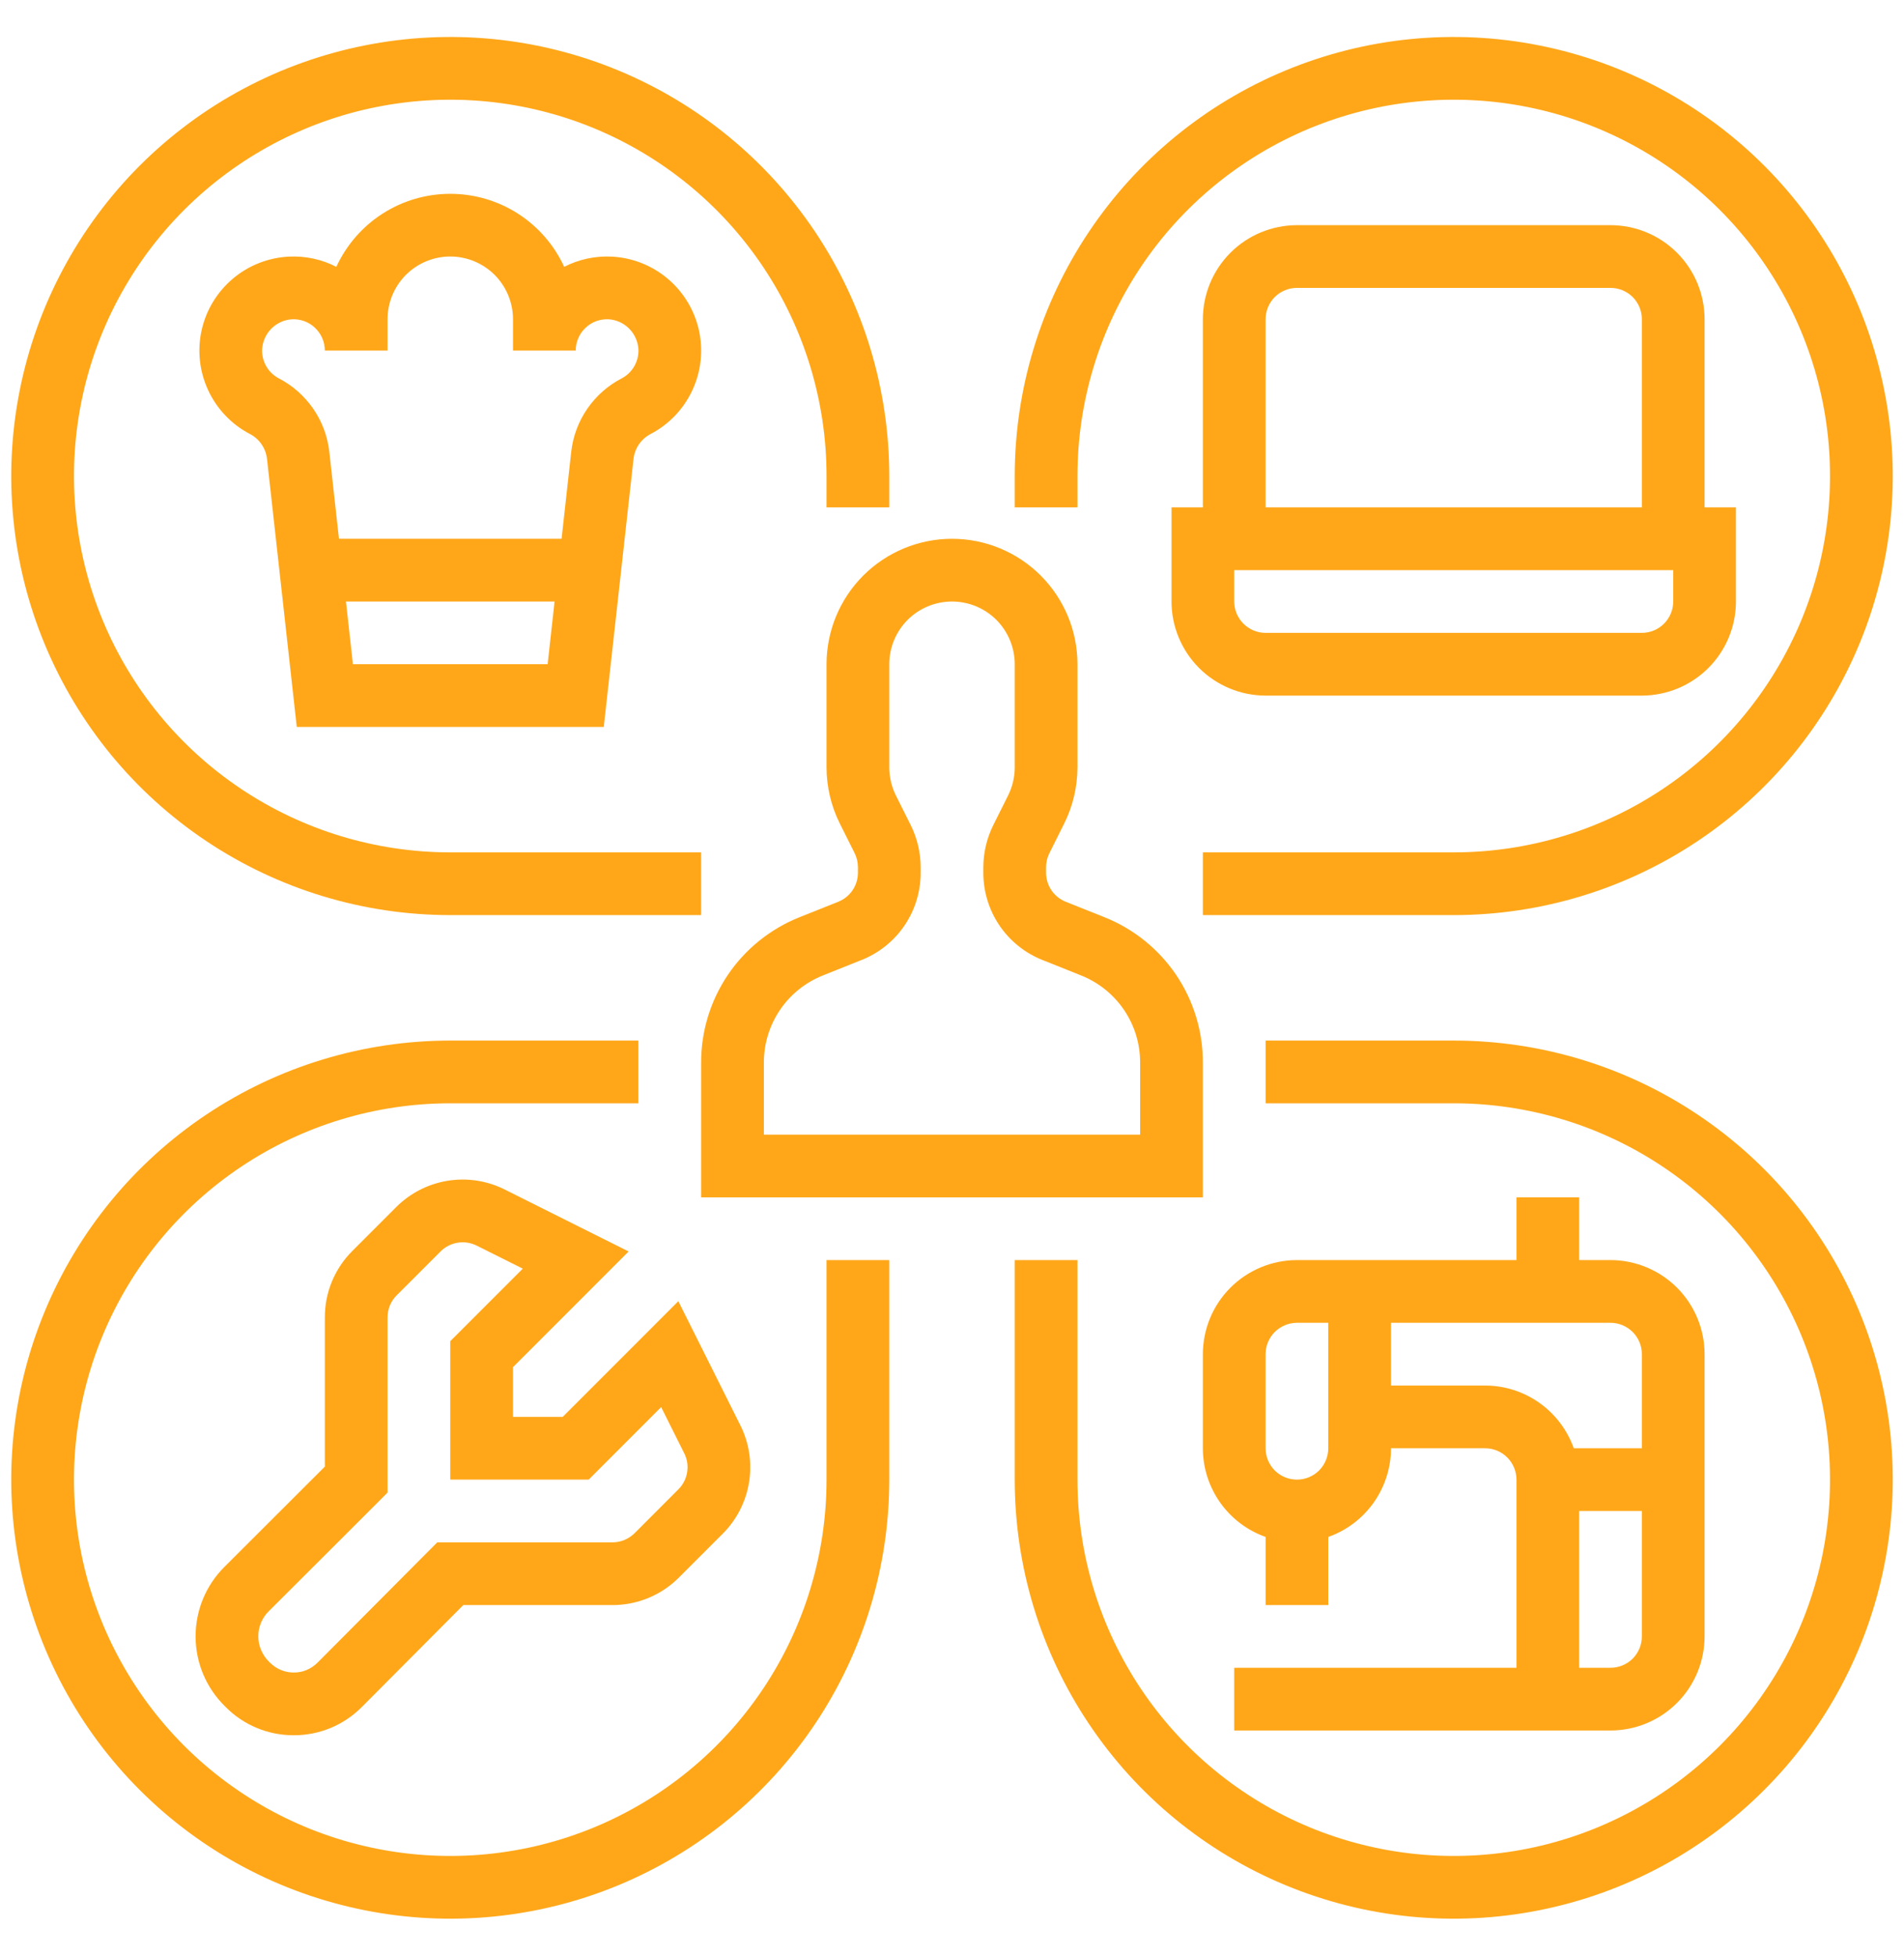
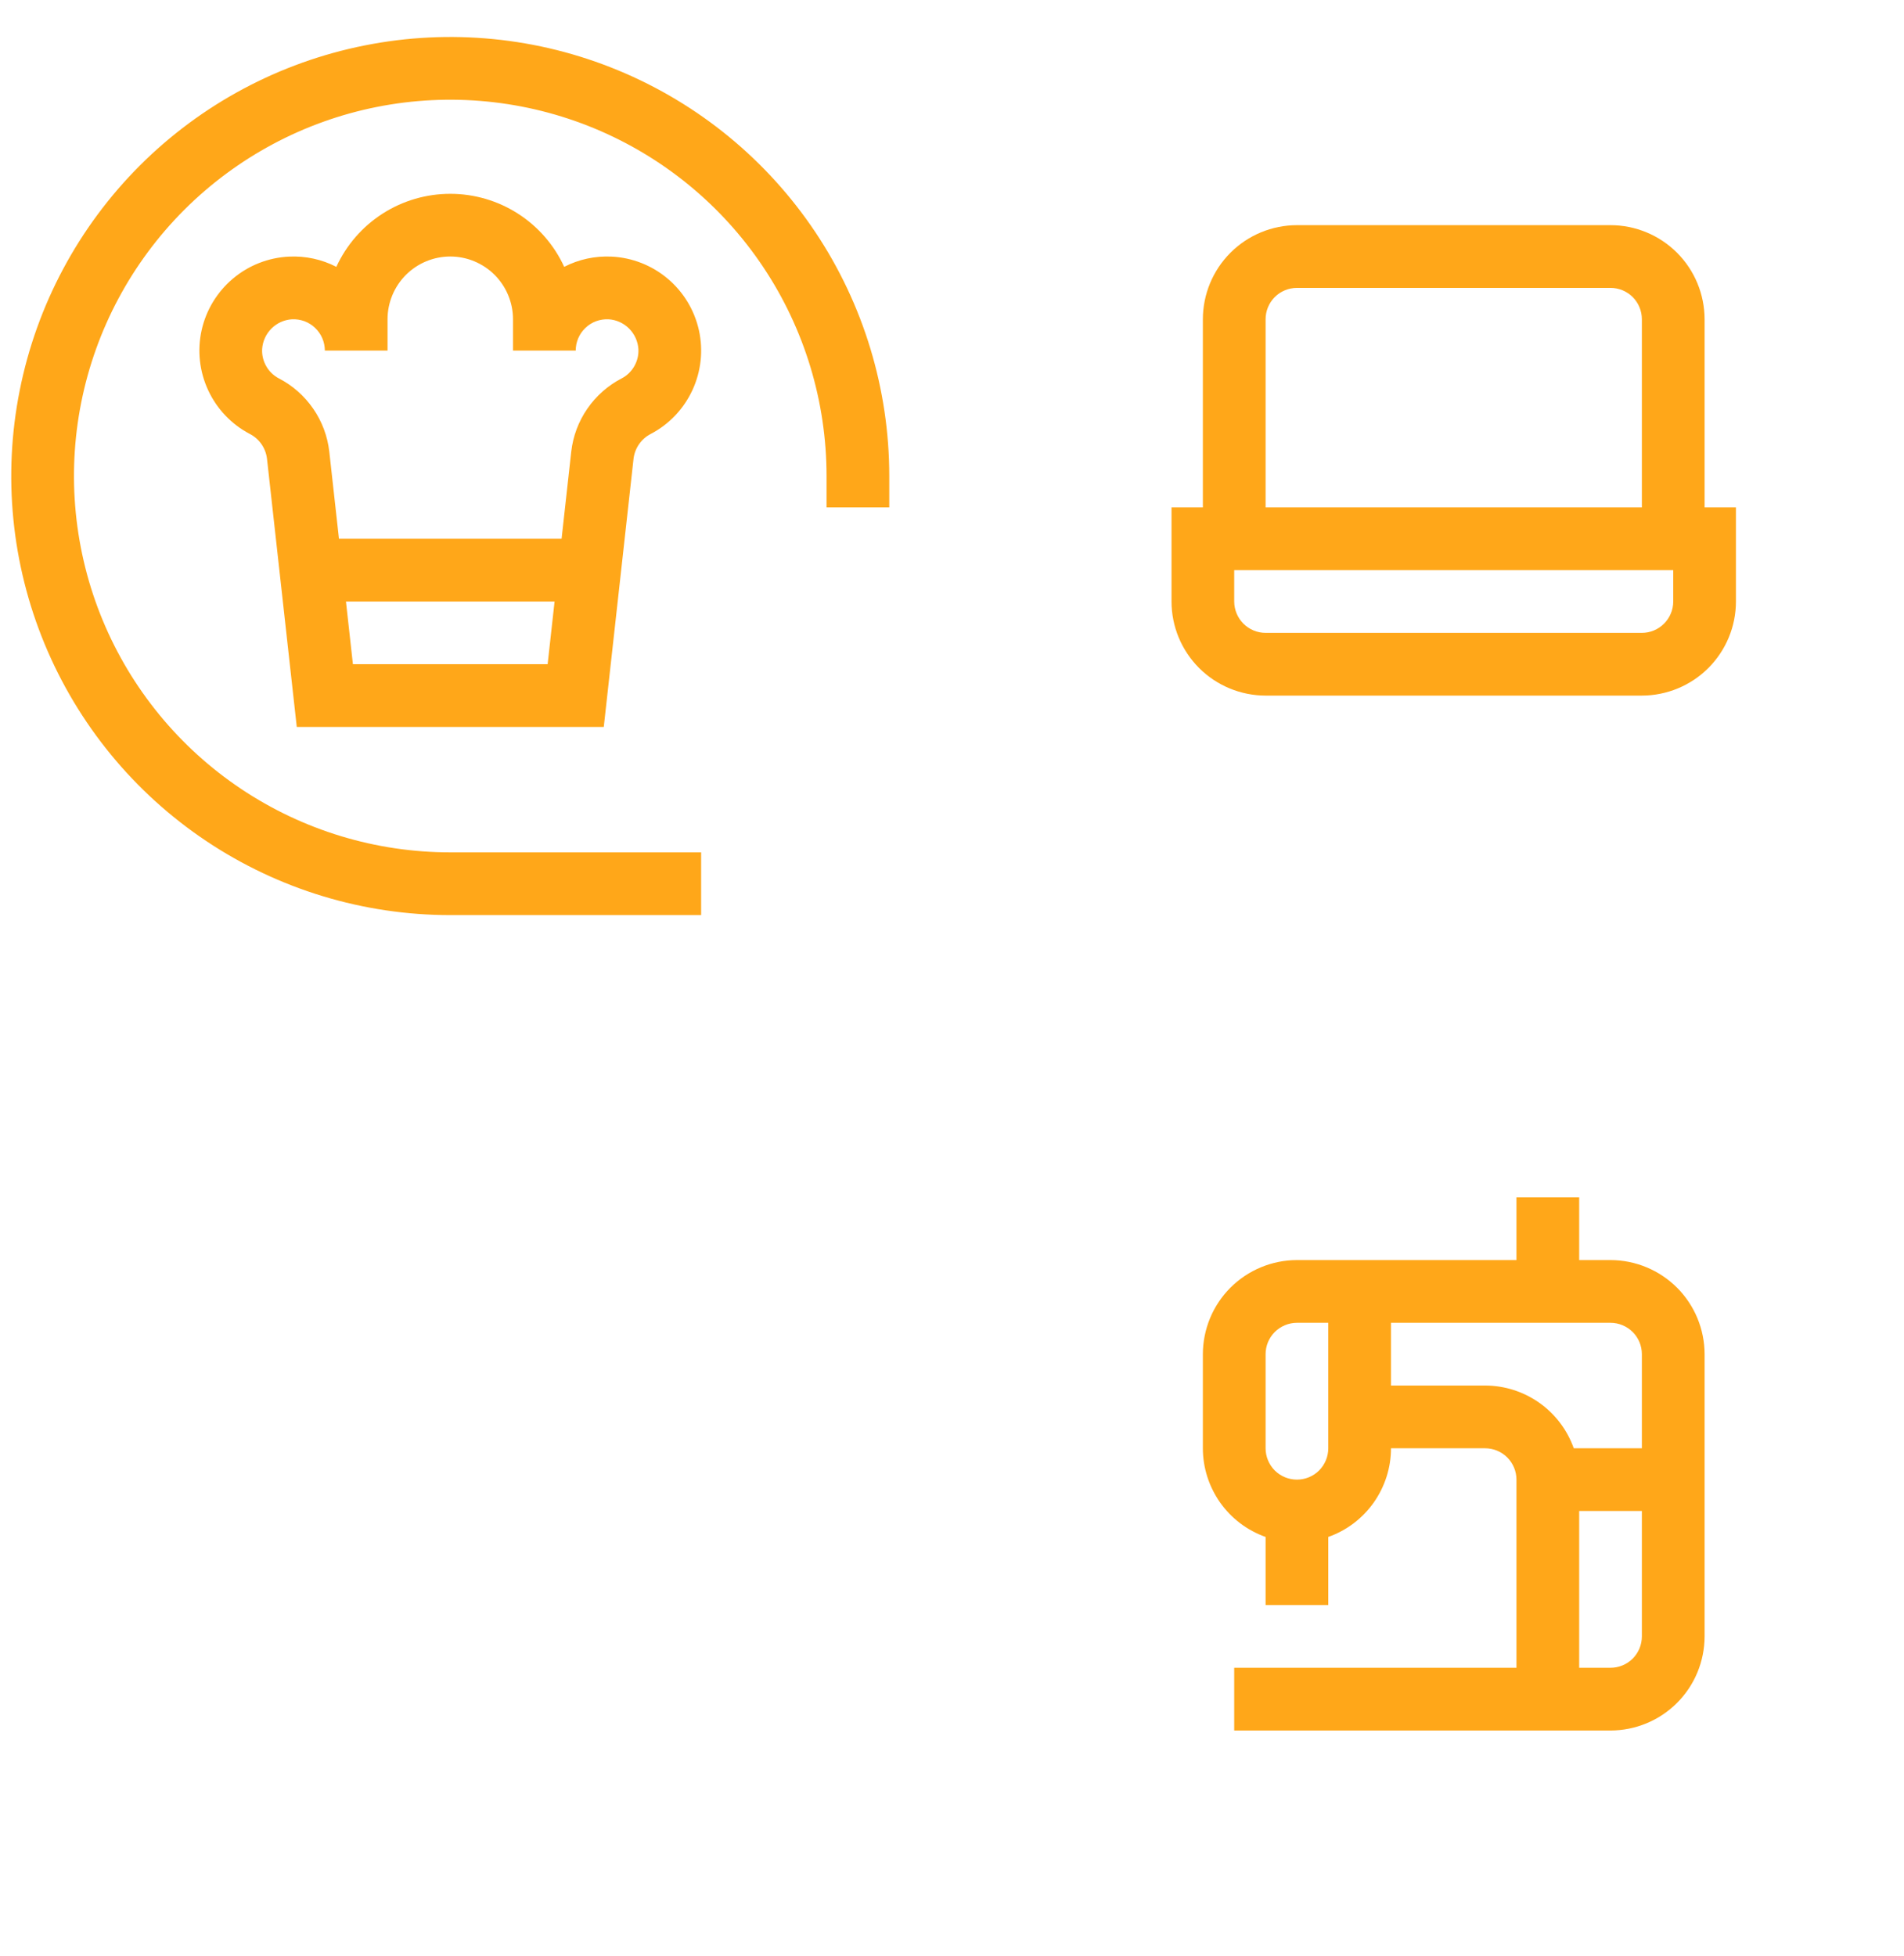
<svg xmlns="http://www.w3.org/2000/svg" width="37" height="38" viewBox="0 0 37 38" fill="none">
-   <path d="M28.25 20.219H24.594V21.438H28.25C29.696 21.438 31.11 21.866 32.313 22.67C33.515 23.473 34.452 24.615 35.006 25.952C35.559 27.288 35.704 28.758 35.422 30.177C35.14 31.595 34.443 32.898 33.421 33.921C32.398 34.943 31.095 35.64 29.677 35.922C28.258 36.204 26.788 36.059 25.452 35.506C24.115 34.952 22.973 34.015 22.17 32.813C21.366 31.61 20.938 30.196 20.938 28.75V24.484H19.719V28.75C19.719 30.437 20.219 32.087 21.157 33.49C22.094 34.893 23.426 35.986 24.985 36.632C26.544 37.278 28.259 37.447 29.914 37.117C31.569 36.788 33.089 35.976 34.282 34.782C35.476 33.589 36.288 32.069 36.617 30.414C36.947 28.759 36.778 27.044 36.132 25.485C35.486 23.926 34.393 22.594 32.99 21.657C31.587 20.719 29.937 20.219 28.25 20.219Z" fill="#FFA719" />
-   <path d="M16.062 28.75C16.062 30.196 15.634 31.61 14.83 32.813C14.027 34.015 12.885 34.952 11.548 35.506C10.212 36.059 8.742 36.204 7.323 35.922C5.905 35.64 4.602 34.943 3.579 33.921C2.557 32.898 1.86 31.595 1.578 30.177C1.296 28.758 1.441 27.288 1.994 25.952C2.548 24.615 3.485 23.473 4.687 22.67C5.89 21.866 7.304 21.438 8.75 21.438H12.406V20.219H8.75C7.063 20.219 5.413 20.719 4.01 21.657C2.607 22.594 1.514 23.926 0.868 25.485C0.222 27.044 0.053 28.759 0.383 30.414C0.712 32.069 1.524 33.589 2.717 34.782C3.911 35.976 5.431 36.788 7.086 37.117C8.741 37.447 10.456 37.278 12.015 36.632C13.574 35.986 14.906 34.893 15.844 33.49C16.781 32.087 17.281 30.437 17.281 28.75V24.484H16.062V28.75Z" fill="#FFA719" />
  <path d="M8.75 17.781H13.625V16.562H8.75C7.304 16.562 5.89 16.134 4.687 15.33C3.485 14.527 2.548 13.385 1.994 12.048C1.441 10.712 1.296 9.242 1.578 7.823C1.86 6.405 2.557 5.102 3.579 4.079C4.602 3.057 5.905 2.36 7.323 2.078C8.742 1.796 10.212 1.941 11.548 2.494C12.885 3.048 14.027 3.985 14.83 5.187C15.634 6.39 16.062 7.804 16.062 9.25V9.859H17.281V9.25C17.281 7.563 16.781 5.913 15.844 4.51C14.906 3.107 13.574 2.014 12.015 1.368C10.456 0.722 8.741 0.553 7.086 0.883C5.431 1.212 3.911 2.024 2.717 3.217C1.524 4.411 0.712 5.931 0.383 7.586C0.053 9.241 0.222 10.956 0.868 12.515C1.514 14.074 2.607 15.406 4.01 16.343C5.413 17.281 7.063 17.781 8.75 17.781Z" fill="#FFA719" />
-   <path d="M20.938 9.25C20.938 7.804 21.366 6.39 22.17 5.187C22.973 3.985 24.115 3.048 25.452 2.494C26.788 1.941 28.258 1.796 29.677 2.078C31.095 2.36 32.398 3.057 33.421 4.079C34.443 5.102 35.14 6.405 35.422 7.823C35.704 9.242 35.559 10.712 35.006 12.048C34.452 13.385 33.515 14.527 32.313 15.33C31.11 16.134 29.696 16.562 28.25 16.562H23.375V17.781H28.25C29.937 17.781 31.587 17.281 32.99 16.343C34.393 15.406 35.486 14.074 36.132 12.515C36.778 10.956 36.947 9.241 36.617 7.586C36.288 5.931 35.476 4.411 34.282 3.217C33.089 2.024 31.569 1.212 29.914 0.883C28.259 0.553 26.544 0.722 24.985 1.368C23.426 2.014 22.094 3.107 21.157 4.51C20.219 5.913 19.719 7.563 19.719 9.25V9.859H20.938V9.25Z" fill="#FFA719" />
-   <path d="M16.062 12.906V14.912C16.063 15.29 16.151 15.664 16.32 16.002L16.608 16.578C16.65 16.662 16.672 16.756 16.672 16.85V16.956C16.672 17.078 16.636 17.197 16.568 17.298C16.499 17.399 16.402 17.477 16.289 17.522L15.54 17.821C14.974 18.046 14.488 18.436 14.146 18.94C13.805 19.445 13.623 20.041 13.625 20.65V23.266H23.375V20.65C23.377 20.041 23.195 19.445 22.854 18.94C22.512 18.436 22.026 18.046 21.46 17.821L20.711 17.522C20.598 17.477 20.501 17.399 20.432 17.298C20.364 17.197 20.328 17.078 20.328 16.956V16.85C20.328 16.756 20.35 16.662 20.393 16.578L20.68 16.002C20.849 15.664 20.937 15.291 20.938 14.912V12.906C20.938 12.26 20.681 11.64 20.224 11.183C19.767 10.726 19.146 10.469 18.5 10.469C17.854 10.469 17.234 10.726 16.776 11.183C16.319 11.64 16.062 12.26 16.062 12.906ZM17.281 12.906C17.281 12.583 17.41 12.273 17.638 12.044C17.867 11.816 18.177 11.688 18.5 11.688C18.823 11.688 19.133 11.816 19.362 12.044C19.59 12.273 19.719 12.583 19.719 12.906V14.912C19.719 15.101 19.674 15.288 19.59 15.457L19.302 16.033C19.176 16.287 19.11 16.566 19.109 16.85V16.956C19.108 17.322 19.217 17.679 19.422 17.982C19.627 18.285 19.919 18.519 20.259 18.654L21.007 18.953C21.347 19.088 21.639 19.322 21.843 19.624C22.049 19.927 22.157 20.285 22.156 20.65V22.047H14.844V20.65C14.843 20.285 14.952 19.927 15.157 19.624C15.361 19.322 15.653 19.088 15.993 18.953L16.741 18.654C17.081 18.519 17.373 18.285 17.578 17.982C17.783 17.679 17.892 17.322 17.891 16.956V16.85C17.89 16.567 17.824 16.287 17.698 16.033L17.41 15.457C17.326 15.288 17.282 15.101 17.281 14.912V12.906Z" fill="#FFA719" />
  <path d="M11.883 4.986C11.564 4.971 11.247 5.039 10.964 5.185C10.769 4.761 10.457 4.402 10.065 4.151C9.672 3.899 9.216 3.766 8.75 3.766C8.284 3.766 7.828 3.899 7.435 4.151C7.043 4.402 6.731 4.761 6.536 5.185C6.253 5.039 5.936 4.971 5.618 4.986C5.217 5.005 4.833 5.155 4.526 5.414C4.219 5.673 4.005 6.025 3.918 6.417C3.831 6.809 3.876 7.218 4.045 7.582C4.214 7.946 4.498 8.245 4.853 8.431C4.944 8.478 5.022 8.545 5.08 8.629C5.138 8.712 5.175 8.808 5.188 8.909L5.767 14.125H11.733L12.312 8.909C12.325 8.808 12.362 8.712 12.42 8.629C12.478 8.545 12.556 8.478 12.647 8.431C13.002 8.245 13.286 7.946 13.455 7.582C13.624 7.218 13.669 6.809 13.582 6.417C13.495 6.025 13.281 5.672 12.974 5.414C12.667 5.155 12.283 5.005 11.883 4.986ZM10.642 12.906H6.858L6.723 11.688H10.777L10.642 12.906ZM12.08 7.353C11.813 7.491 11.584 7.694 11.413 7.942C11.242 8.19 11.135 8.476 11.101 8.775L10.913 10.469H6.587L6.399 8.775C6.365 8.476 6.258 8.19 6.087 7.942C5.916 7.694 5.687 7.491 5.42 7.353C5.317 7.299 5.231 7.217 5.174 7.116C5.116 7.015 5.088 6.899 5.094 6.783C5.104 6.633 5.168 6.491 5.275 6.384C5.381 6.278 5.523 6.213 5.674 6.204C5.756 6.2 5.838 6.213 5.916 6.241C5.993 6.27 6.064 6.314 6.123 6.371C6.183 6.428 6.231 6.497 6.263 6.572C6.296 6.648 6.312 6.73 6.313 6.812H7.531V6.203C7.531 5.88 7.66 5.57 7.888 5.341C8.117 5.113 8.427 4.984 8.75 4.984C9.073 4.984 9.383 5.113 9.612 5.341C9.84 5.57 9.969 5.88 9.969 6.203V6.812H11.188C11.188 6.73 11.204 6.648 11.237 6.572C11.269 6.497 11.317 6.428 11.377 6.371C11.436 6.314 11.507 6.27 11.584 6.241C11.662 6.213 11.744 6.2 11.826 6.204C11.977 6.213 12.119 6.278 12.225 6.384C12.332 6.491 12.396 6.633 12.406 6.783C12.412 6.899 12.384 7.015 12.326 7.116C12.269 7.217 12.183 7.299 12.08 7.353Z" fill="#FFA719" />
  <path d="M31.297 4.375H25.203C24.718 4.376 24.254 4.568 23.911 4.911C23.568 5.254 23.376 5.718 23.375 6.203V9.859H22.766V11.688C22.766 12.172 22.959 12.637 23.302 12.98C23.644 13.322 24.109 13.515 24.594 13.516H31.906C32.391 13.515 32.856 13.322 33.198 12.98C33.541 12.637 33.734 12.172 33.734 11.688V9.859H33.125V6.203C33.124 5.718 32.932 5.254 32.589 4.911C32.246 4.568 31.782 4.376 31.297 4.375ZM24.594 6.203C24.594 6.042 24.658 5.887 24.772 5.772C24.887 5.658 25.042 5.594 25.203 5.594H31.297C31.458 5.594 31.613 5.658 31.728 5.772C31.842 5.887 31.906 6.042 31.906 6.203V9.859H24.594V6.203ZM32.516 11.688C32.515 11.849 32.451 12.004 32.337 12.118C32.223 12.232 32.068 12.297 31.906 12.297H24.594C24.432 12.297 24.277 12.232 24.163 12.118C24.049 12.004 23.985 11.849 23.984 11.688V11.078H32.516V11.688Z" fill="#FFA719" />
-   <path d="M12.216 24.317L9.808 23.113C9.465 22.941 9.077 22.882 8.698 22.943C8.319 23.005 7.969 23.184 7.698 23.456L6.848 24.306C6.678 24.475 6.543 24.677 6.451 24.898C6.359 25.12 6.312 25.358 6.313 25.599V28.497C5.939 28.871 5.051 29.758 4.361 30.446C4.183 30.623 4.042 30.834 3.946 31.065C3.85 31.297 3.801 31.546 3.801 31.797C3.801 32.047 3.851 32.296 3.947 32.528C4.044 32.759 4.185 32.969 4.363 33.146L4.386 33.169C4.559 33.344 4.765 33.482 4.992 33.576C5.219 33.67 5.462 33.718 5.708 33.717H5.71C5.956 33.718 6.2 33.669 6.427 33.575C6.654 33.48 6.86 33.341 7.034 33.166L9.003 31.188H11.901C12.141 31.188 12.379 31.141 12.601 31.049C12.823 30.957 13.024 30.823 13.194 30.652L14.044 29.802C14.316 29.531 14.495 29.181 14.556 28.802C14.618 28.423 14.558 28.035 14.386 27.692L13.182 25.283L10.935 27.531H9.969V26.565L12.216 24.317ZM11.44 28.75L12.848 27.341L13.296 28.237C13.354 28.351 13.374 28.481 13.353 28.607C13.333 28.733 13.273 28.85 13.182 28.94L12.332 29.791C12.275 29.847 12.208 29.892 12.134 29.923C12.06 29.953 11.981 29.969 11.901 29.969H8.497L6.17 32.307C6.109 32.367 6.038 32.416 5.959 32.449C5.88 32.482 5.795 32.499 5.709 32.498H5.708C5.623 32.499 5.538 32.482 5.459 32.449C5.38 32.416 5.308 32.368 5.248 32.308L5.225 32.285C5.159 32.22 5.108 32.144 5.073 32.059C5.037 31.975 5.019 31.884 5.02 31.793C5.019 31.703 5.037 31.614 5.072 31.531C5.106 31.448 5.157 31.372 5.221 31.309C6.12 30.414 7.353 29.181 7.353 29.181L7.531 29.002V25.599C7.531 25.518 7.547 25.439 7.577 25.365C7.608 25.291 7.653 25.224 7.71 25.168L8.56 24.318C8.65 24.227 8.767 24.167 8.893 24.147C9.019 24.126 9.149 24.146 9.263 24.203L10.159 24.651L8.75 26.06V28.75H11.44Z" fill="#FFA719" />
  <path d="M29.469 23.266V24.484H25.203C24.718 24.485 24.254 24.678 23.911 25.02C23.568 25.363 23.376 25.828 23.375 26.312V28.141C23.375 28.518 23.493 28.887 23.711 29.196C23.929 29.504 24.238 29.738 24.594 29.864V31.188H25.812V29.864C26.169 29.738 26.477 29.504 26.695 29.196C26.913 28.887 27.031 28.518 27.031 28.141H28.859C29.021 28.141 29.176 28.205 29.29 28.319C29.404 28.434 29.469 28.588 29.469 28.75V32.406H23.984V33.625H31.297C31.782 33.624 32.246 33.432 32.589 33.089C32.932 32.746 33.124 32.282 33.125 31.797V26.312C33.124 25.828 32.932 25.363 32.589 25.02C32.246 24.678 31.782 24.485 31.297 24.484H30.688V23.266H29.469ZM25.812 28.141C25.812 28.302 25.748 28.457 25.634 28.572C25.52 28.686 25.365 28.75 25.203 28.75C25.041 28.75 24.887 28.686 24.772 28.572C24.658 28.457 24.594 28.302 24.594 28.141V26.312C24.594 26.151 24.658 25.996 24.772 25.882C24.887 25.768 25.042 25.703 25.203 25.703H25.812V28.141ZM31.906 31.797C31.906 31.958 31.842 32.113 31.728 32.228C31.613 32.342 31.458 32.406 31.297 32.406H30.688V29.359H31.906V31.797ZM31.297 25.703C31.458 25.703 31.613 25.768 31.728 25.882C31.842 25.996 31.906 26.151 31.906 26.312V28.141H30.583C30.456 27.785 30.223 27.476 29.914 27.258C29.606 27.04 29.237 26.922 28.859 26.922H27.031V25.703H31.297Z" fill="#FFA719" />
</svg>